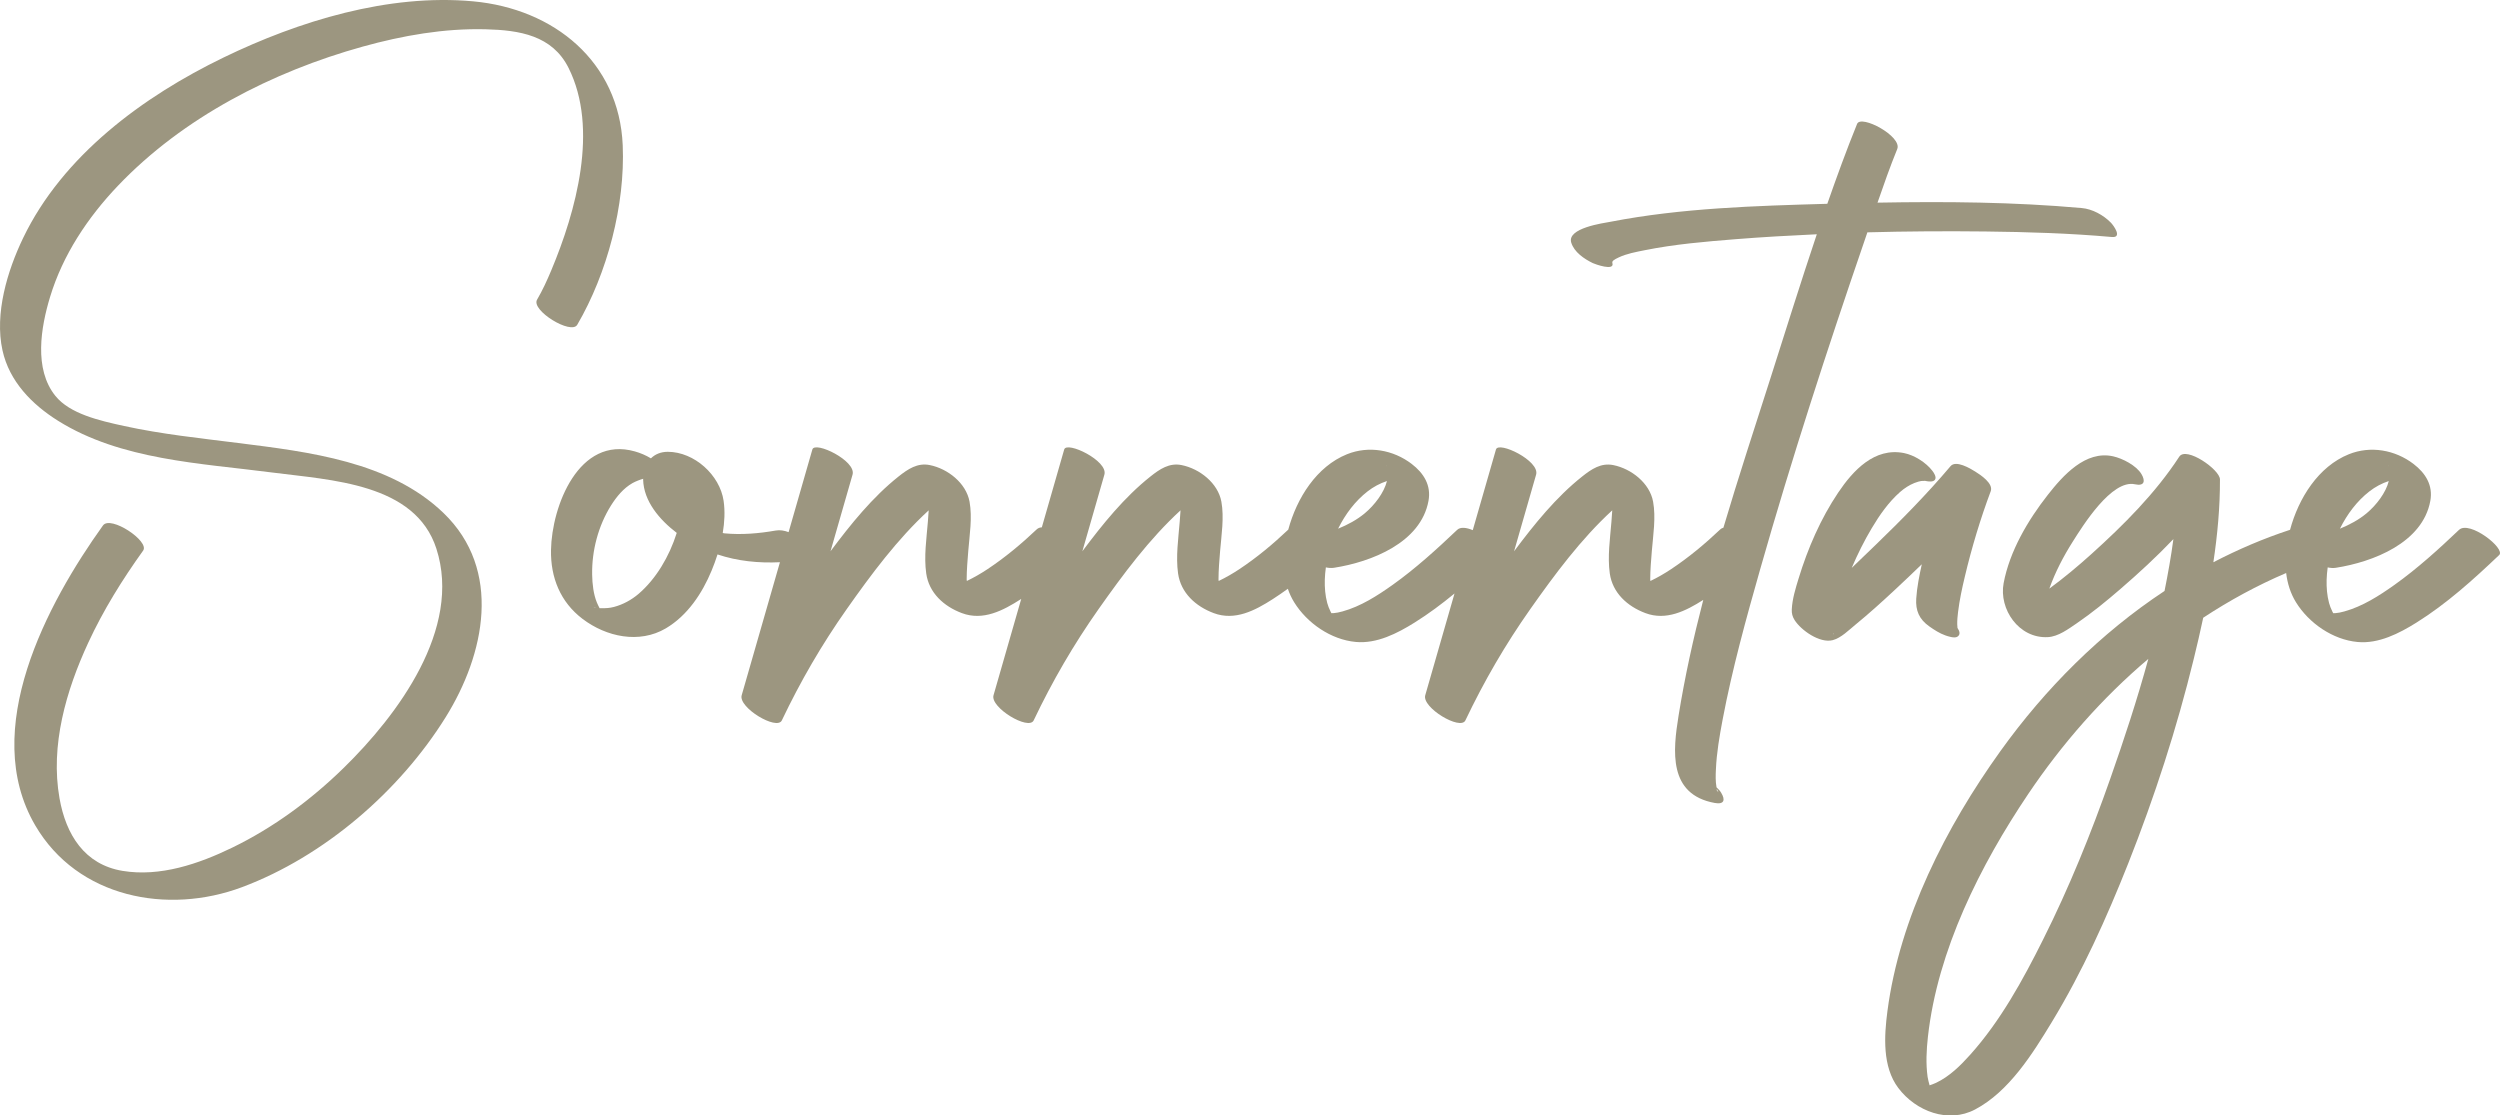
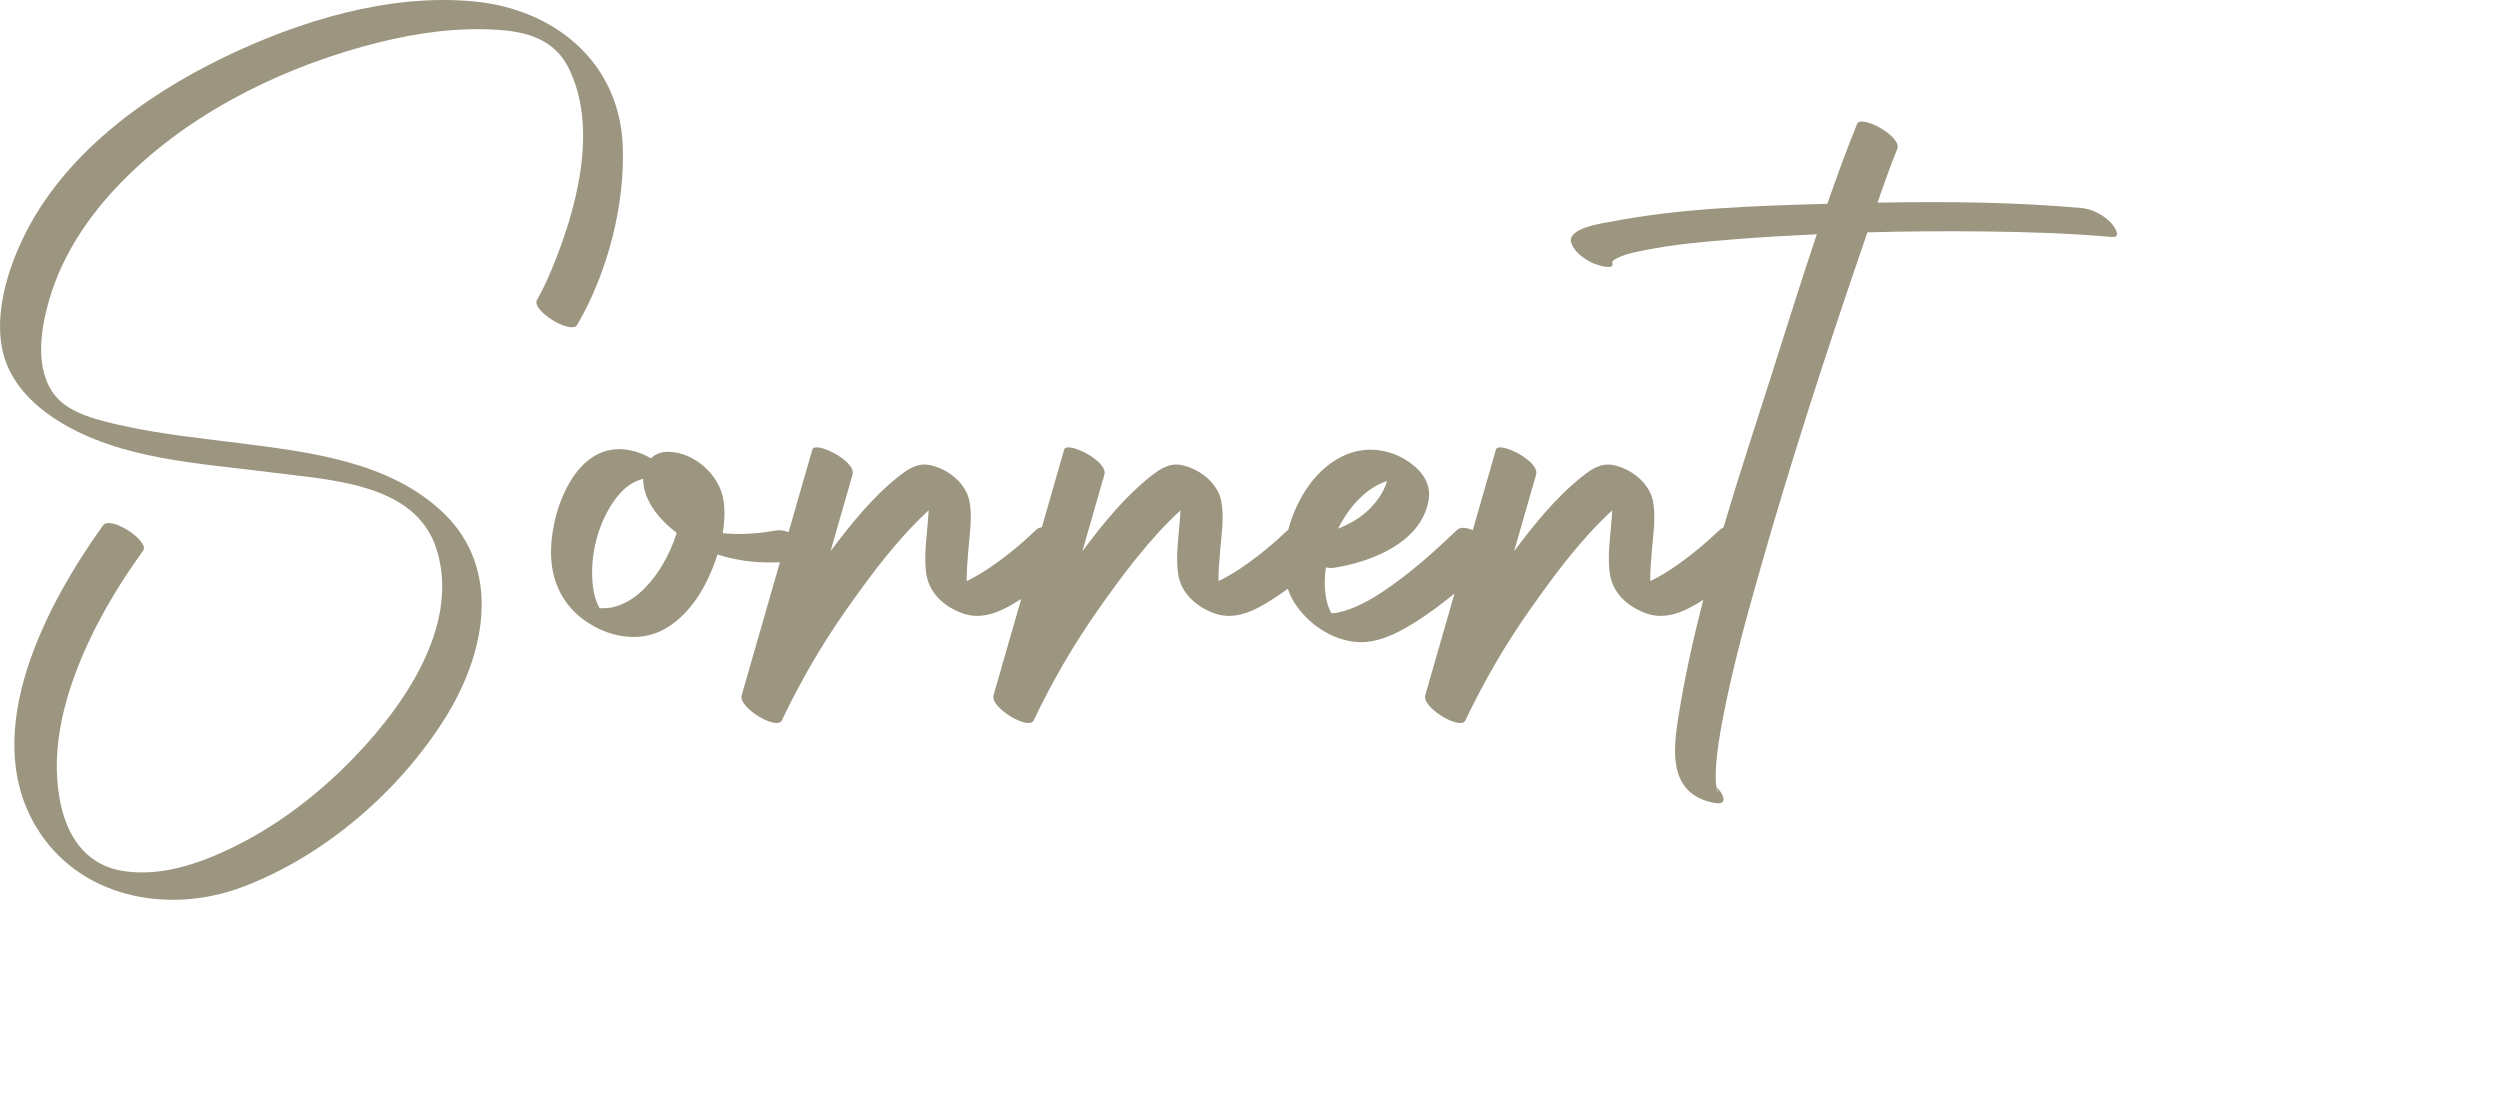
<svg xmlns="http://www.w3.org/2000/svg" id="Ebene_1" width="607.357" height="271" viewBox="0 0 607.357 271">
  <defs>
    <style>.cls-1{fill:#9c9680;}</style>
  </defs>
  <path class="cls-1" d="M151.287,35.312c.61,14.469-3.729,31.06-11.05,43.591-1.47,2.513-11.281-3.499-9.761-6.101,1.331-2.279,2.432-4.692,3.453-7.125,6.001-14.327,11.595-34.402,4.194-49.186-3.96-7.907-11.921-9.166-20.12-9.377-10.091-.261-20.171,1.515-29.863,4.205-21.928,6.09-43.683,17.216-59.499,33.823-7.325,7.689-13.383,16.783-16.479,27.008-2.226,7.351-3.987,17.489,1.297,24.034,3.515,4.355,10.667,5.997,16.71,7.313,9.128,1.991,18.451,2.962,27.71,4.128,17.07,2.152,36.819,4.459,49.837,16.971,14.415,13.855,10.068,34.371.549,49.653-11.215,18.002-29.521,33.807-49.469,41.281-18.022,6.753-39.942,2.62-50.248-15.029-13.54-23.194,2.885-53.897,16.468-72.843,1.823-2.544,11.384,3.836,9.761,6.1-5.072,7.075-9.681,14.48-13.341,22.392-5.372,11.61-9.255,24.932-6.976,37.801,1.562,8.841,6.093,16.091,15.313,17.622,9.128,1.512,18.517-1.699,26.632-5.64,10.045-4.873,19.173-11.63,27.139-19.422,13.018-12.735,28.75-33.734,22.473-53.214-5.134-15.931-25.604-16.641-39.931-18.509-17.339-2.26-36.719-3.012-51.967-12.551-6.369-3.983-11.864-9.596-13.517-17.128-1.957-8.909,1.174-19.3,5.015-27.288C15.25,37.783,34.749,23.449,54.305,13.975,72.615,5.104,94.374-1.572,114.948.324c19.626,1.807,35.48,14.638,36.339,34.989Z" />
  <path class="cls-1" d="M512.809,54.084c-1.791-1.831-4.492-3.322-7.074-3.542-16.459-1.471-33.067-1.611-49.606-1.311,1.511-4.382,3.052-8.745,4.792-13.027,1.251-3.072-8.805-8.444-9.755-6.103-2.591,6.383-4.953,12.877-7.234,19.41-17.489.5-35.408,1.021-52.597,4.352-1.851.35-10.696,1.531-9.615,5.073.71,2.321,3.142,3.962,5.243,4.983.49.24,5.383,2.021,4.752-.03-.14-.48.42-.82,1.541-1.351,1.941-.921,4.192-1.321,6.273-1.741,7.294-1.471,14.768-2.101,22.171-2.691,6.543-.52,13.117-.89,19.68-1.191-3.902,11.626-7.554,23.352-11.256,34.958-3.832,11.996-7.814,24.113-11.436,36.329-.29.07-.54.2-.75.4-3.712,3.522-7.684,6.834-11.946,9.665-1.611,1.071-3.292,2.041-5.043,2.881-.01-.13-.04-.27-.04-.39.01-2.301.2-4.602.39-6.894.32-3.882,1.011-8.094.31-11.976-.82-4.522-5.283-8.014-9.665-8.895-2.982-.61-5.323.991-7.554,2.761-6.363,5.043-11.656,11.616-16.559,18.179,1.781-6.203,3.572-12.416,5.353-18.62.961-3.362-9.155-8.234-9.755-6.103-1.881,6.533-3.762,13.057-5.633,19.59-1.541-.65-2.992-.83-3.792-.07-4.983,4.732-10.095,9.385-15.698,13.377-3.702,2.631-7.734,5.213-12.146,6.433-.9.24-1.451.36-2.101.41-.2.02-.4.02-.6.02-.08-.14-.16-.27-.18-.32-.36-.72-.69-1.571-.84-2.161-.49-1.831-.64-3.752-.59-5.633.03-1.001.12-2.001.26-3.012.67.14,1.341.2,2.011.09,8.965-1.411,21.061-6.043,22.922-16.258.69-3.752-1.141-6.724-4.092-8.975-4.462-3.412-10.435-4.472-15.698-2.351-7.394,2.982-12.206,10.636-14.277,18.319-3.692,3.502-7.634,6.784-11.866,9.595-1.611,1.071-3.292,2.041-5.043,2.881-.01-.13-.04-.27-.04-.39.01-2.301.2-4.602.39-6.894.32-3.882,1.01-8.094.31-11.976-.82-4.522-5.283-8.014-9.665-8.895-2.982-.61-5.323.991-7.554,2.761-6.363,5.043-11.656,11.616-16.559,18.179,1.781-6.203,3.572-12.416,5.353-18.62.961-3.362-9.155-8.234-9.765-6.103-1.811,6.303-3.622,12.607-5.433,18.91-.49.02-.91.18-1.231.48-3.712,3.522-7.684,6.834-11.946,9.665-1.611,1.071-3.302,2.041-5.043,2.881-.01-.13-.04-.27-.04-.39.01-2.301.2-4.602.39-6.894.31-3.882,1.011-8.094.31-11.976-.83-4.522-5.283-8.014-9.665-8.895-2.982-.61-5.323.991-7.564,2.761-6.353,5.043-11.646,11.616-16.549,18.179,1.781-6.203,3.572-12.416,5.353-18.62.96-3.362-9.155-8.234-9.765-6.103-1.921,6.693-3.852,13.387-5.773,20.08-1.03-.39-2.101-.58-3.142-.39-4.082.72-8.294,1.071-12.436.68-.14-.01-.28-.06-.42-.08.44-2.621.58-5.283.21-7.824-.921-6.273-7.114-11.886-13.557-11.906-1.731,0-3.102.61-4.102,1.591-1.231-.75-2.571-1.311-3.882-1.681-13.617-3.882-20.21,13.297-20.391,23.962-.12,6.673,2.271,12.627,7.664,16.719,5.743,4.362,13.767,6.113,20.23,2.301,5.263-3.112,8.835-8.504,11.126-14.037.52-1.261,1.011-2.571,1.431-3.922,4.883,1.631,9.995,2.141,15.168,1.891-3.102,10.776-6.193,21.551-9.295,32.327-.86,2.982,8.554,8.624,9.755,6.103,4.532-9.515,9.695-18.42,15.778-27.054,5.933-8.414,12.286-16.989,19.9-23.982-.06.93-.13,1.861-.2,2.781-.33,4.112-.98,8.424-.4,12.547.67,4.732,4.272,8.004,8.665,9.645,5.143,1.931,10.025-.63,14.327-3.392.03-.02.06-.04.09-.06-2.241,7.804-4.492,15.608-6.733,23.412-.86,2.982,8.554,8.624,9.755,6.103,4.532-9.515,9.695-18.42,15.778-27.054,5.933-8.414,12.286-16.989,19.9-23.982-.06.93-.13,1.861-.2,2.781-.33,4.112-.971,8.424-.4,12.547.67,4.732,4.272,8.004,8.664,9.645,5.143,1.931,10.025-.63,14.327-3.392,1.251-.81,2.481-1.651,3.682-2.521.38,1.141.89,2.231,1.531,3.272,3.142,5.083,8.945,9.095,14.968,9.645,5.103.48,10.105-2.091,14.297-4.712,3.392-2.121,6.603-4.512,9.695-7.064l-7.114,24.733c-.86,2.982,8.554,8.624,9.755,6.103,4.532-9.515,9.695-18.42,15.778-27.054,5.933-8.414,12.286-16.989,19.9-23.982-.06.93-.13,1.861-.2,2.781-.33,4.112-.97,8.424-.4,12.547.67,4.732,4.272,8.004,8.664,9.645,5.033,1.891,9.815-.52,14.047-3.212-2.411,9.315-4.482,18.7-6.003,28.145-1.361,8.494-2.571,19.14,8.805,21.191,2.281.41,2.611-.73,1.551-2.481-.27-.46-.68-.9-1.131-1.321-.01-.02-.01-.05-.01-.07-.25-1.381-.21-2.841-.14-4.242.17-4.072.88-8.134,1.631-12.136,2.341-12.336,5.703-24.503,9.135-36.569,7.604-26.714,16.198-53.148,25.213-79.401.28-.81.55-1.611.82-2.411,9.565-.26,19.14-.32,28.695-.21,10.245.12,20.501.43,30.706,1.341,2.611.23.45-2.771-.26-3.502ZM336.928,113.184c.01.03.02.06.03.09-.18-.21-.14-.2-.03-.09ZM332.246,119.378c1.401-1.091,3.012-1.961,4.702-2.511-.69,2.821-3.012,5.843-5.363,7.814-1.931,1.611-4.162,2.801-6.503,3.762,1.761-3.552,4.182-6.753,7.164-9.065ZM144.148,147.472c.3.03.39.01.41,0,.01.02.05.05.13.11-.18-.05-.36-.1-.54-.11ZM146.189,148.543c-.01-.01-.02-.03-.03-.04.1.06.17.11.18.13-.02-.01-.07-.04-.15-.09ZM155.144,144.271c-1.731,1.471-3.792,2.601-5.993,3.182-1.071.28-1.891.31-3.022.31h-.46c-.24-.46-.47-.921-.67-1.401-.82-2.011-1.101-4.462-1.141-6.753-.1-5.833,1.481-11.856,4.582-16.809,1.341-2.121,3.022-4.192,5.233-5.443.73-.41,1.901-.86,2.591-1.041,0,.06-.02.13-.02.19.14,5.283,3.982,9.755,8.164,12.957-1.801,5.753-5.063,11.206-9.265,14.808ZM417.41,192.495c0-.15-.27-.4-.27-.55-.01.43-.04.1-.08-.24.26.28.4.54.35.79Z" />
-   <path class="cls-1" d="M483.625,119.355c-2.532,6.773-4.623,13.732-6.291,20.765-.671,2.821-1.286,5.671-1.636,8.552-.118.991-.222,1.991-.202,2.99.003.294.049.594.061.889.553.817.783,1.658-.068,2.156-.699.406-2.298-.138-2.901-.353-1.416-.507-2.652-1.316-3.872-2.172-2.482-1.738-3.364-3.879-3.18-6.75.181-2.808.755-5.597,1.35-8.348-2.125,2.06-4.27,4.097-6.431,6.112-3.145,2.928-6.329,5.825-9.66,8.542-1.581,1.289-3.511,3.26-5.561,3.787-3.138.806-7.681-2.403-9.255-4.889-.513-.817-.725-1.611-.679-2.566.115-2.536.921-5.127,1.659-7.54,2.221-7.278,5.351-14.515,9.607-20.845,3.645-5.418,8.844-11.028,15.985-9.62,2.505.495,5.36,2.295,6.903,4.313.345.457,1.062,1.482.652,2.137-.409.657-1.642.46-2.206.349-.119-.023-.196-.043-.253-.057-.038.003-.065.011-.13.019-.139.019-.622.034-.752.027-.161.038-.606.127-.713.157-.331.092-.657.203-.975.334-1.274.514-2.433,1.278-3.462,2.179-2.808,2.467-4.996,5.621-6.898,8.814-1.83,3.072-3.441,6.307-4.85,9.626,1.93-1.834,3.837-3.687,5.706-5.49,6.362-6.143,12.585-12.459,18.294-19.216,1.305-1.542,4.79.549,5.979,1.293,1.3.813,4.496,2.897,3.782,4.804ZM445.325,153.856c.005.084.024.173.016.246-.034.299.132-.354-.016-.246Z" />
-   <path class="cls-1" d="M597.393,128.732c-4.973,4.732-10.095,9.385-15.698,13.377-3.702,2.631-7.734,5.213-12.146,6.433-.9.24-1.451.36-2.101.41-.2.02-.4.02-.6.02-.08-.14-.16-.27-.18-.32-.36-.72-.69-1.571-.84-2.161-.49-1.831-.64-3.752-.59-5.633.03-1.001.12-2.001.26-3.012.67.14,1.341.2,2.011.09,8.965-1.411,21.061-6.043,22.922-16.258.69-3.752-1.141-6.724-4.092-8.975-4.462-3.412-10.435-4.472-15.698-2.351-7.404,2.982-12.216,10.656-14.287,18.359-6.453,2.111-12.667,4.783-18.63,7.884,1.001-6.683,1.621-13.407,1.601-20.13-.01-2.381-8.204-8.094-9.885-5.523-5.793,8.895-13.517,16.599-21.371,23.682-3.262,2.942-6.653,5.773-10.195,8.374,1.431-4.022,3.442-7.864,5.723-11.466,2.361-3.732,9.415-15.138,15.088-13.877,2.301.5,2.571-.8,1.561-2.491-1.261-2.091-4.592-3.802-6.904-4.312-6.673-1.471-12.126,4.632-15.828,9.355-4.833,6.153-9.285,13.687-10.746,21.471-1.181,6.283,3.672,13.477,10.746,13.107,2.561-.14,4.983-1.981,7.024-3.362,3.702-2.531,7.204-5.393,10.596-8.324,4.412-3.812,8.795-7.834,12.877-12.126-.56,4.212-1.311,8.404-2.151,12.597-15.538,10.265-28.985,23.722-39.881,38.92-13.187,18.38-24.483,40.481-27.444,63.183-.79,6.043-1.251,13.467,2.641,18.64,4.282,5.683,12.156,8.664,18.66,5.223,8.224-4.332,13.957-13.517,18.62-21.201,7.424-12.206,13.337-25.353,18.6-38.62,6.403-16.168,11.786-32.777,15.908-49.666.81-3.302,1.581-6.633,2.291-9.975,6.373-4.192,13.097-7.854,20.15-10.866.3,2.501,1.051,4.953,2.391,7.114,3.142,5.083,8.945,9.095,14.968,9.645,5.103.48,10.105-2.091,14.297-4.712,7.334-4.582,13.857-10.475,20.1-16.419,1.631-1.561-7.244-8.504-9.765-6.103ZM580.314,113.184c.01.03.02.06.04.09-.19-.21-.15-.2-.04-.09ZM575.632,119.378c1.401-1.091,3.012-1.961,4.702-2.511-.69,2.821-3.012,5.843-5.363,7.814-1.931,1.611-4.162,2.801-6.503,3.762,1.761-3.552,4.182-6.753,7.164-9.065ZM512.699,189.114c-4.682,13.357-10.015,26.514-16.358,39.17-4.883,9.775-10.325,19.72-17.649,27.904-2.391,2.671-5.063,5.323-8.334,6.874-.53.24-1.051.44-1.581.61-.17-.68-.38-1.341-.48-2.041-.45-3.232-.28-6.553.08-9.775,2.331-20.981,12.727-41.662,24.353-58.941,8.224-12.226,18.019-23.392,29.195-32.847-2.711,9.905-5.923,19.64-9.225,29.045Z" />
</svg>